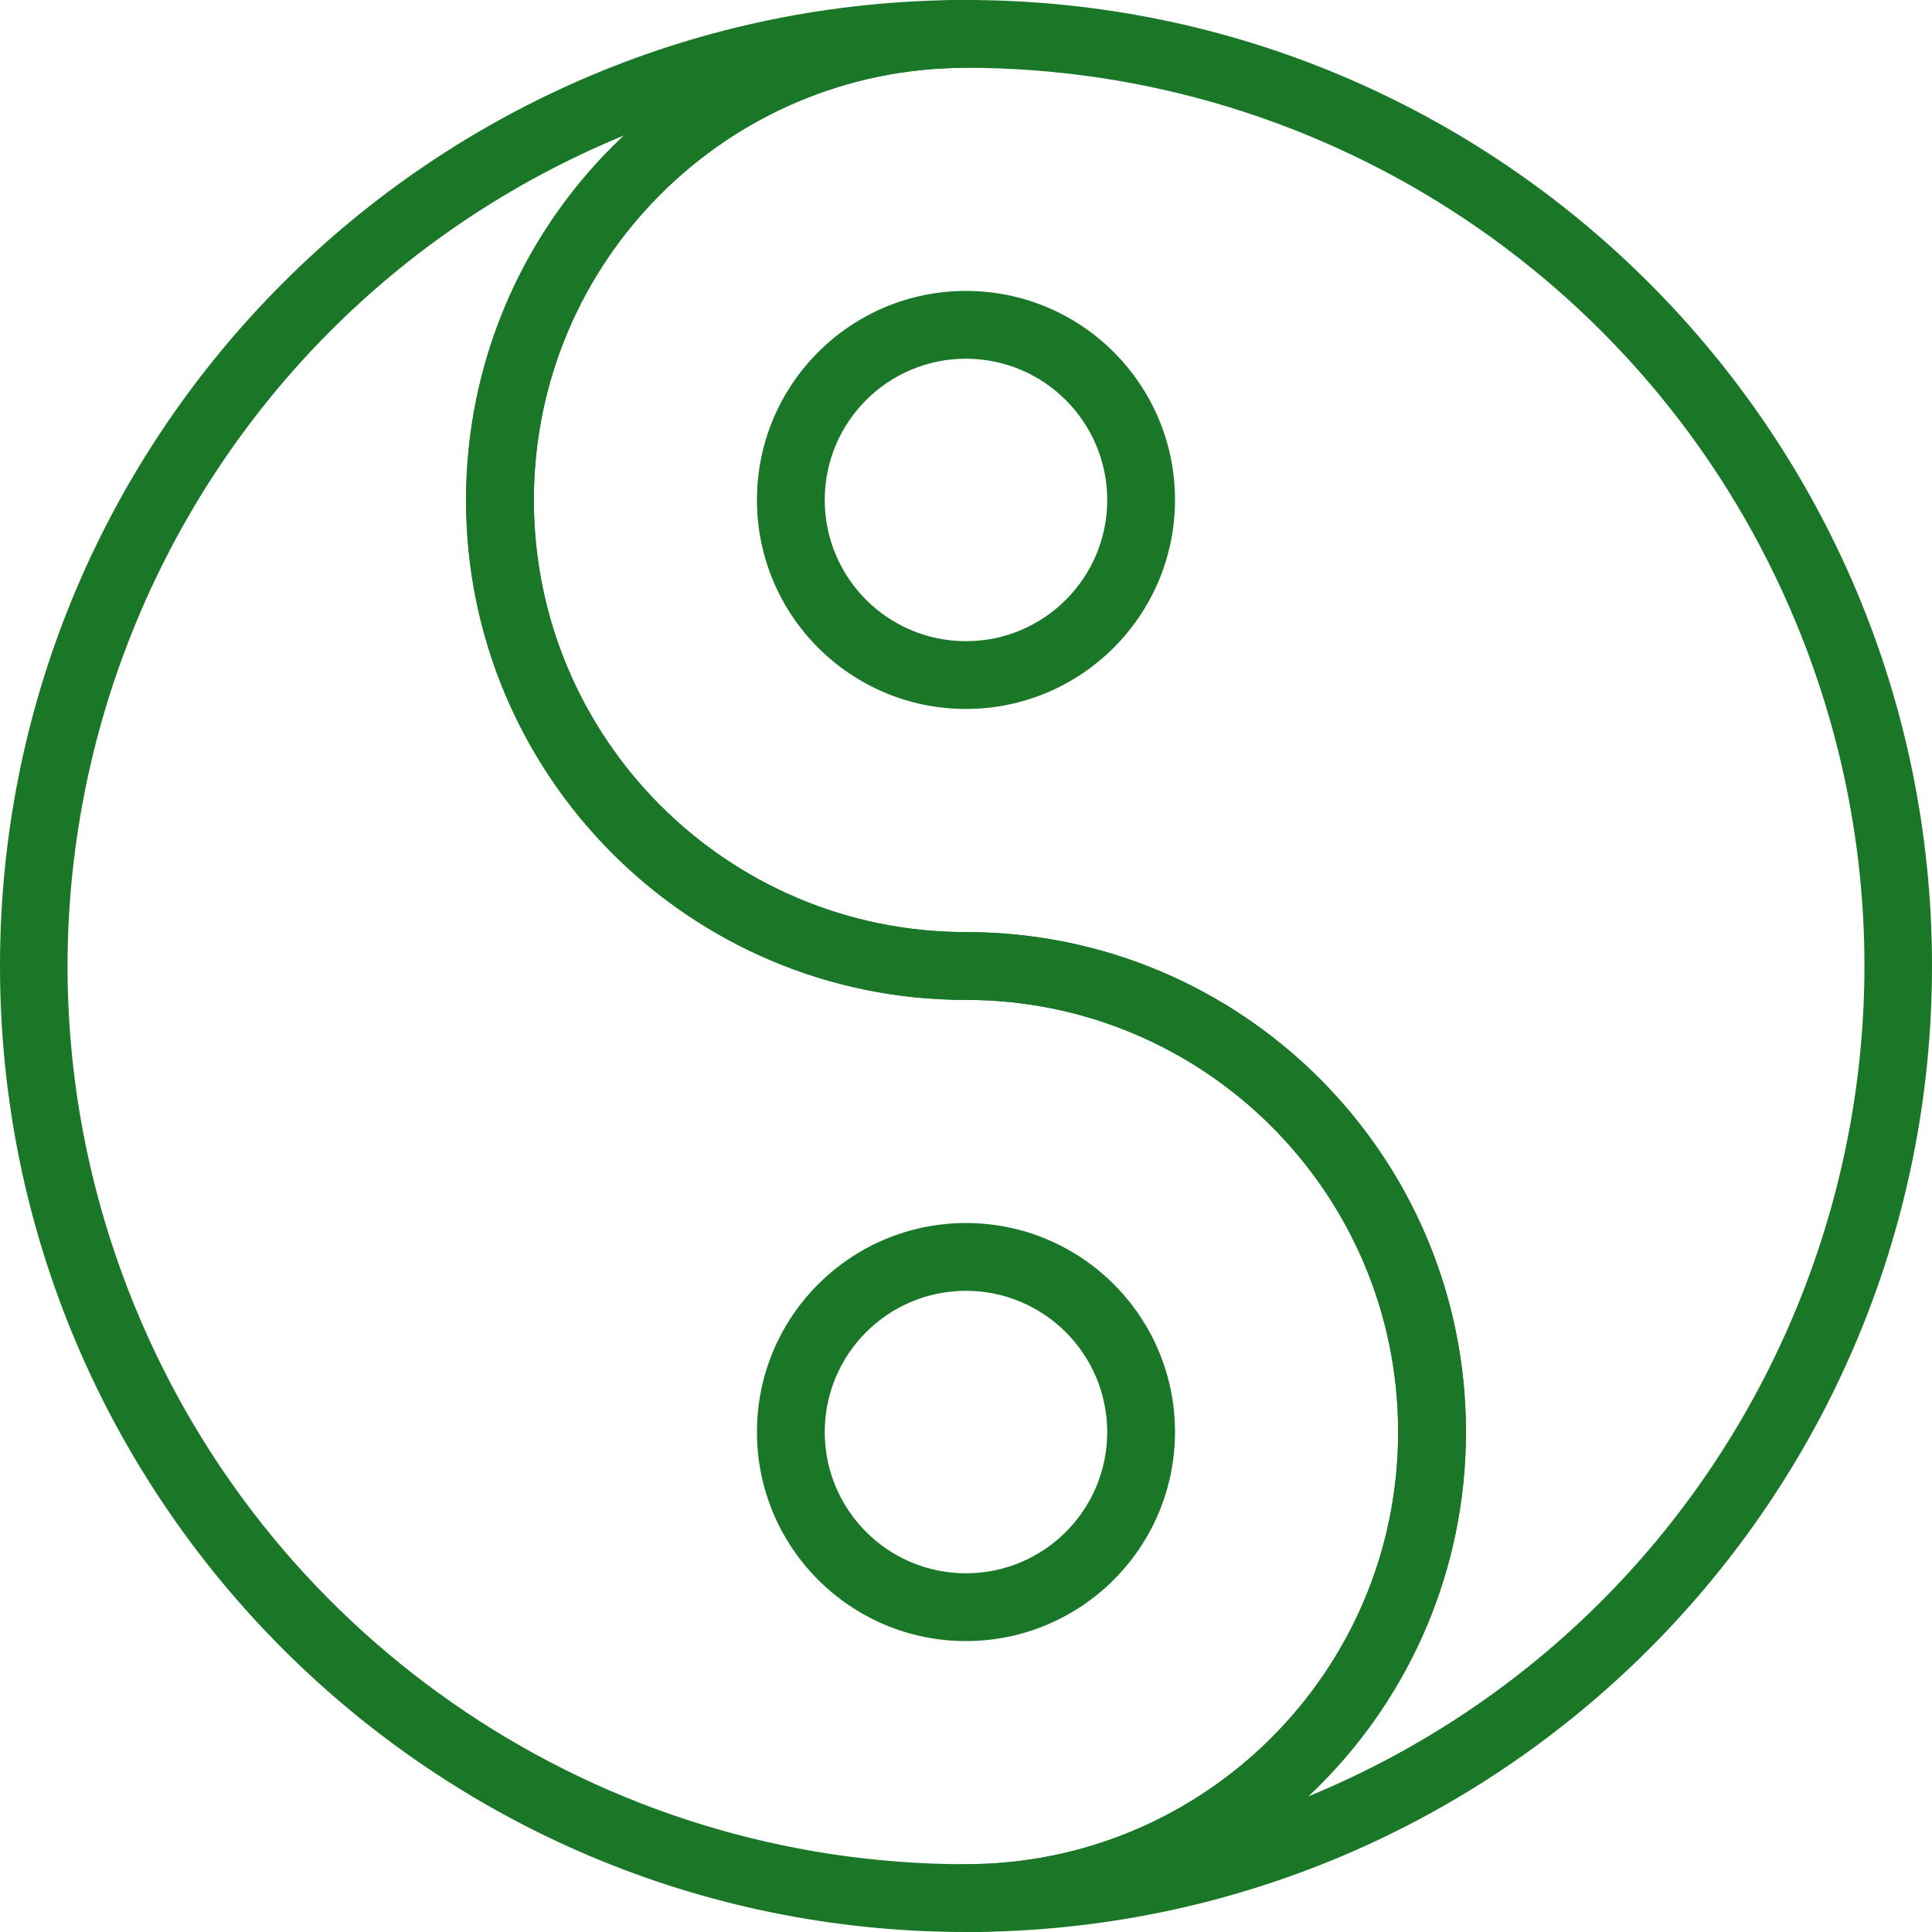
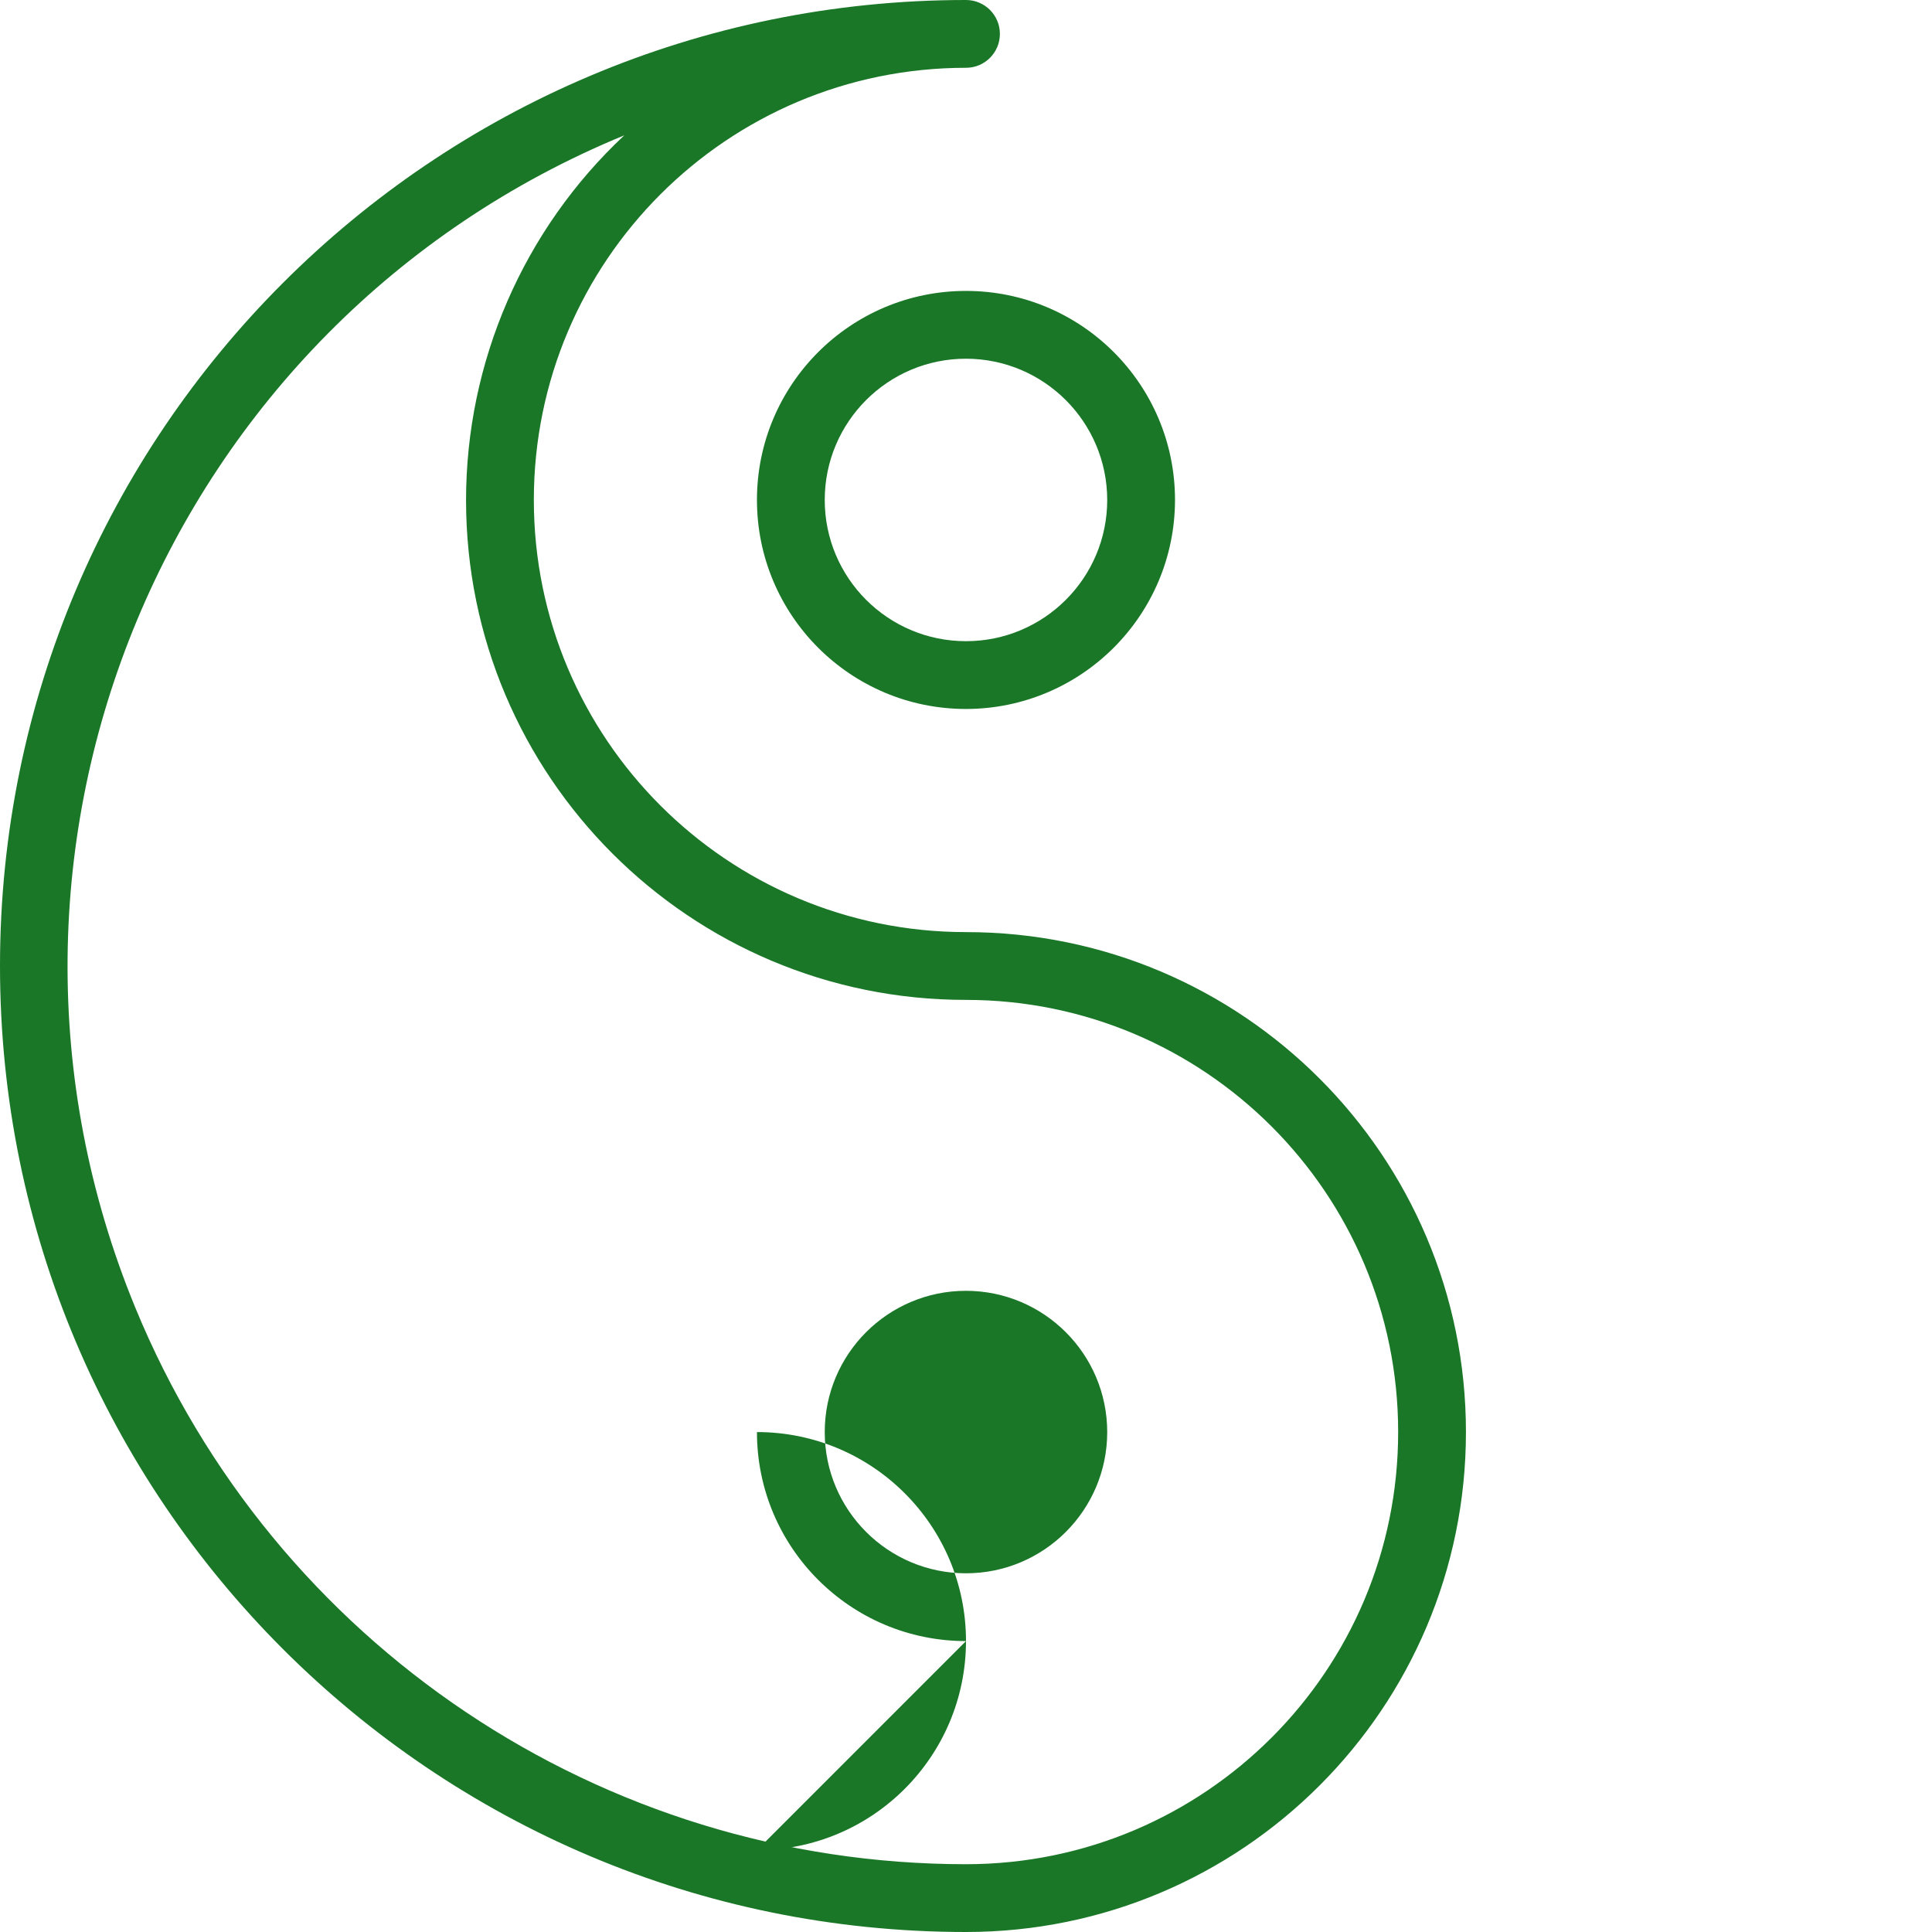
<svg xmlns="http://www.w3.org/2000/svg" id="Capa_1" height="300" viewBox="0 0 291.84 291.84" width="300" version="1.1">
  <g width="100%" height="100%" transform="matrix(1,0,0,1,0,0)">
    <g>
      <path d="m145.92 291.84c-80.589 0-145.92-65.331-145.92-145.92s65.331-145.92 145.92-145.92c2.828 0 5.12 2.292 5.12 5.12s-2.292 5.12-5.12 5.12c-36.053 0-65.28 29.227-65.28 65.28s29.227 65.28 65.28 65.28c41.709 0 75.52 33.811 75.52 75.52s-33.811 75.52-75.52 75.52zm-51.615-271.4c-69.3 28.507-102.37 107.795-73.864 177.095 20.923 50.863 70.481 84.065 125.479 84.065 36.053 0 65.28-29.227 65.28-65.28s-29.227-65.28-65.28-65.28c-41.69.019-75.501-33.762-75.52-75.452-.009-20.899 8.646-40.867 23.905-55.148z" fill="#1a7727" fill-opacity="1" data-original-color="#000000ff" stroke="none" stroke-opacity="1" />
-       <path d="m145.92 291.84c-2.828 0-5.12-2.292-5.12-5.12s2.292-5.12 5.12-5.12c36.053 0 65.28-29.227 65.28-65.28s-29.227-65.28-65.28-65.28c-41.709 0-75.52-33.811-75.52-75.52s33.811-75.52 75.52-75.52c80.589 0 145.92 65.331 145.92 145.92s-65.331 145.92-145.92 145.92zm0-281.6c-36.053 0-65.28 29.227-65.28 65.28s29.227 65.28 65.28 65.28c41.69-.019 75.501 33.762 75.52 75.452.009 20.899-8.646 40.867-23.905 55.148 69.3-28.507 102.37-107.795 73.864-177.095-20.923-50.863-70.481-84.065-125.479-84.065z" fill="#1a7727" fill-opacity="1" data-original-color="#000000ff" stroke="none" stroke-opacity="1" />
      <path d="m145.92 107.095c-17.438.001-31.576-14.134-31.578-31.572s14.134-31.576 31.572-31.578c17.438-.001 31.576 14.134 31.578 31.572v.003c-.018 17.43-14.142 31.555-31.572 31.575zm0-52.91c-11.783-.001-21.336 9.549-21.338 21.332-.001 11.783 9.549 21.336 21.332 21.338 11.783.001 21.336-9.549 21.338-21.332 0-.001 0-.002 0-.003-.012-11.777-9.555-21.321-21.332-21.335z" fill="#1a7727" fill-opacity="1" data-original-color="#000000ff" stroke="none" stroke-opacity="1" />
-       <path d="m145.92 247.895c-17.438.001-31.576-14.134-31.578-31.572s14.134-31.576 31.572-31.578c17.438-.001 31.576 14.134 31.578 31.572v.003c-.018 17.43-14.142 31.555-31.572 31.575zm0-52.91c-11.783-.001-21.336 9.549-21.338 21.332-.001 11.783 9.549 21.336 21.332 21.338 11.783.001 21.336-9.549 21.338-21.332 0-.001 0-.002 0-.003-.012-11.777-9.555-21.321-21.332-21.335z" fill="#1a7727" fill-opacity="1" data-original-color="#000000ff" stroke="none" stroke-opacity="1" />
+       <path d="m145.92 247.895c-17.438.001-31.576-14.134-31.578-31.572c17.438-.001 31.576 14.134 31.578 31.572v.003c-.018 17.43-14.142 31.555-31.572 31.575zm0-52.91c-11.783-.001-21.336 9.549-21.338 21.332-.001 11.783 9.549 21.336 21.332 21.338 11.783.001 21.336-9.549 21.338-21.332 0-.001 0-.002 0-.003-.012-11.777-9.555-21.321-21.332-21.335z" fill="#1a7727" fill-opacity="1" data-original-color="#000000ff" stroke="none" stroke-opacity="1" />
    </g>
  </g>
</svg>